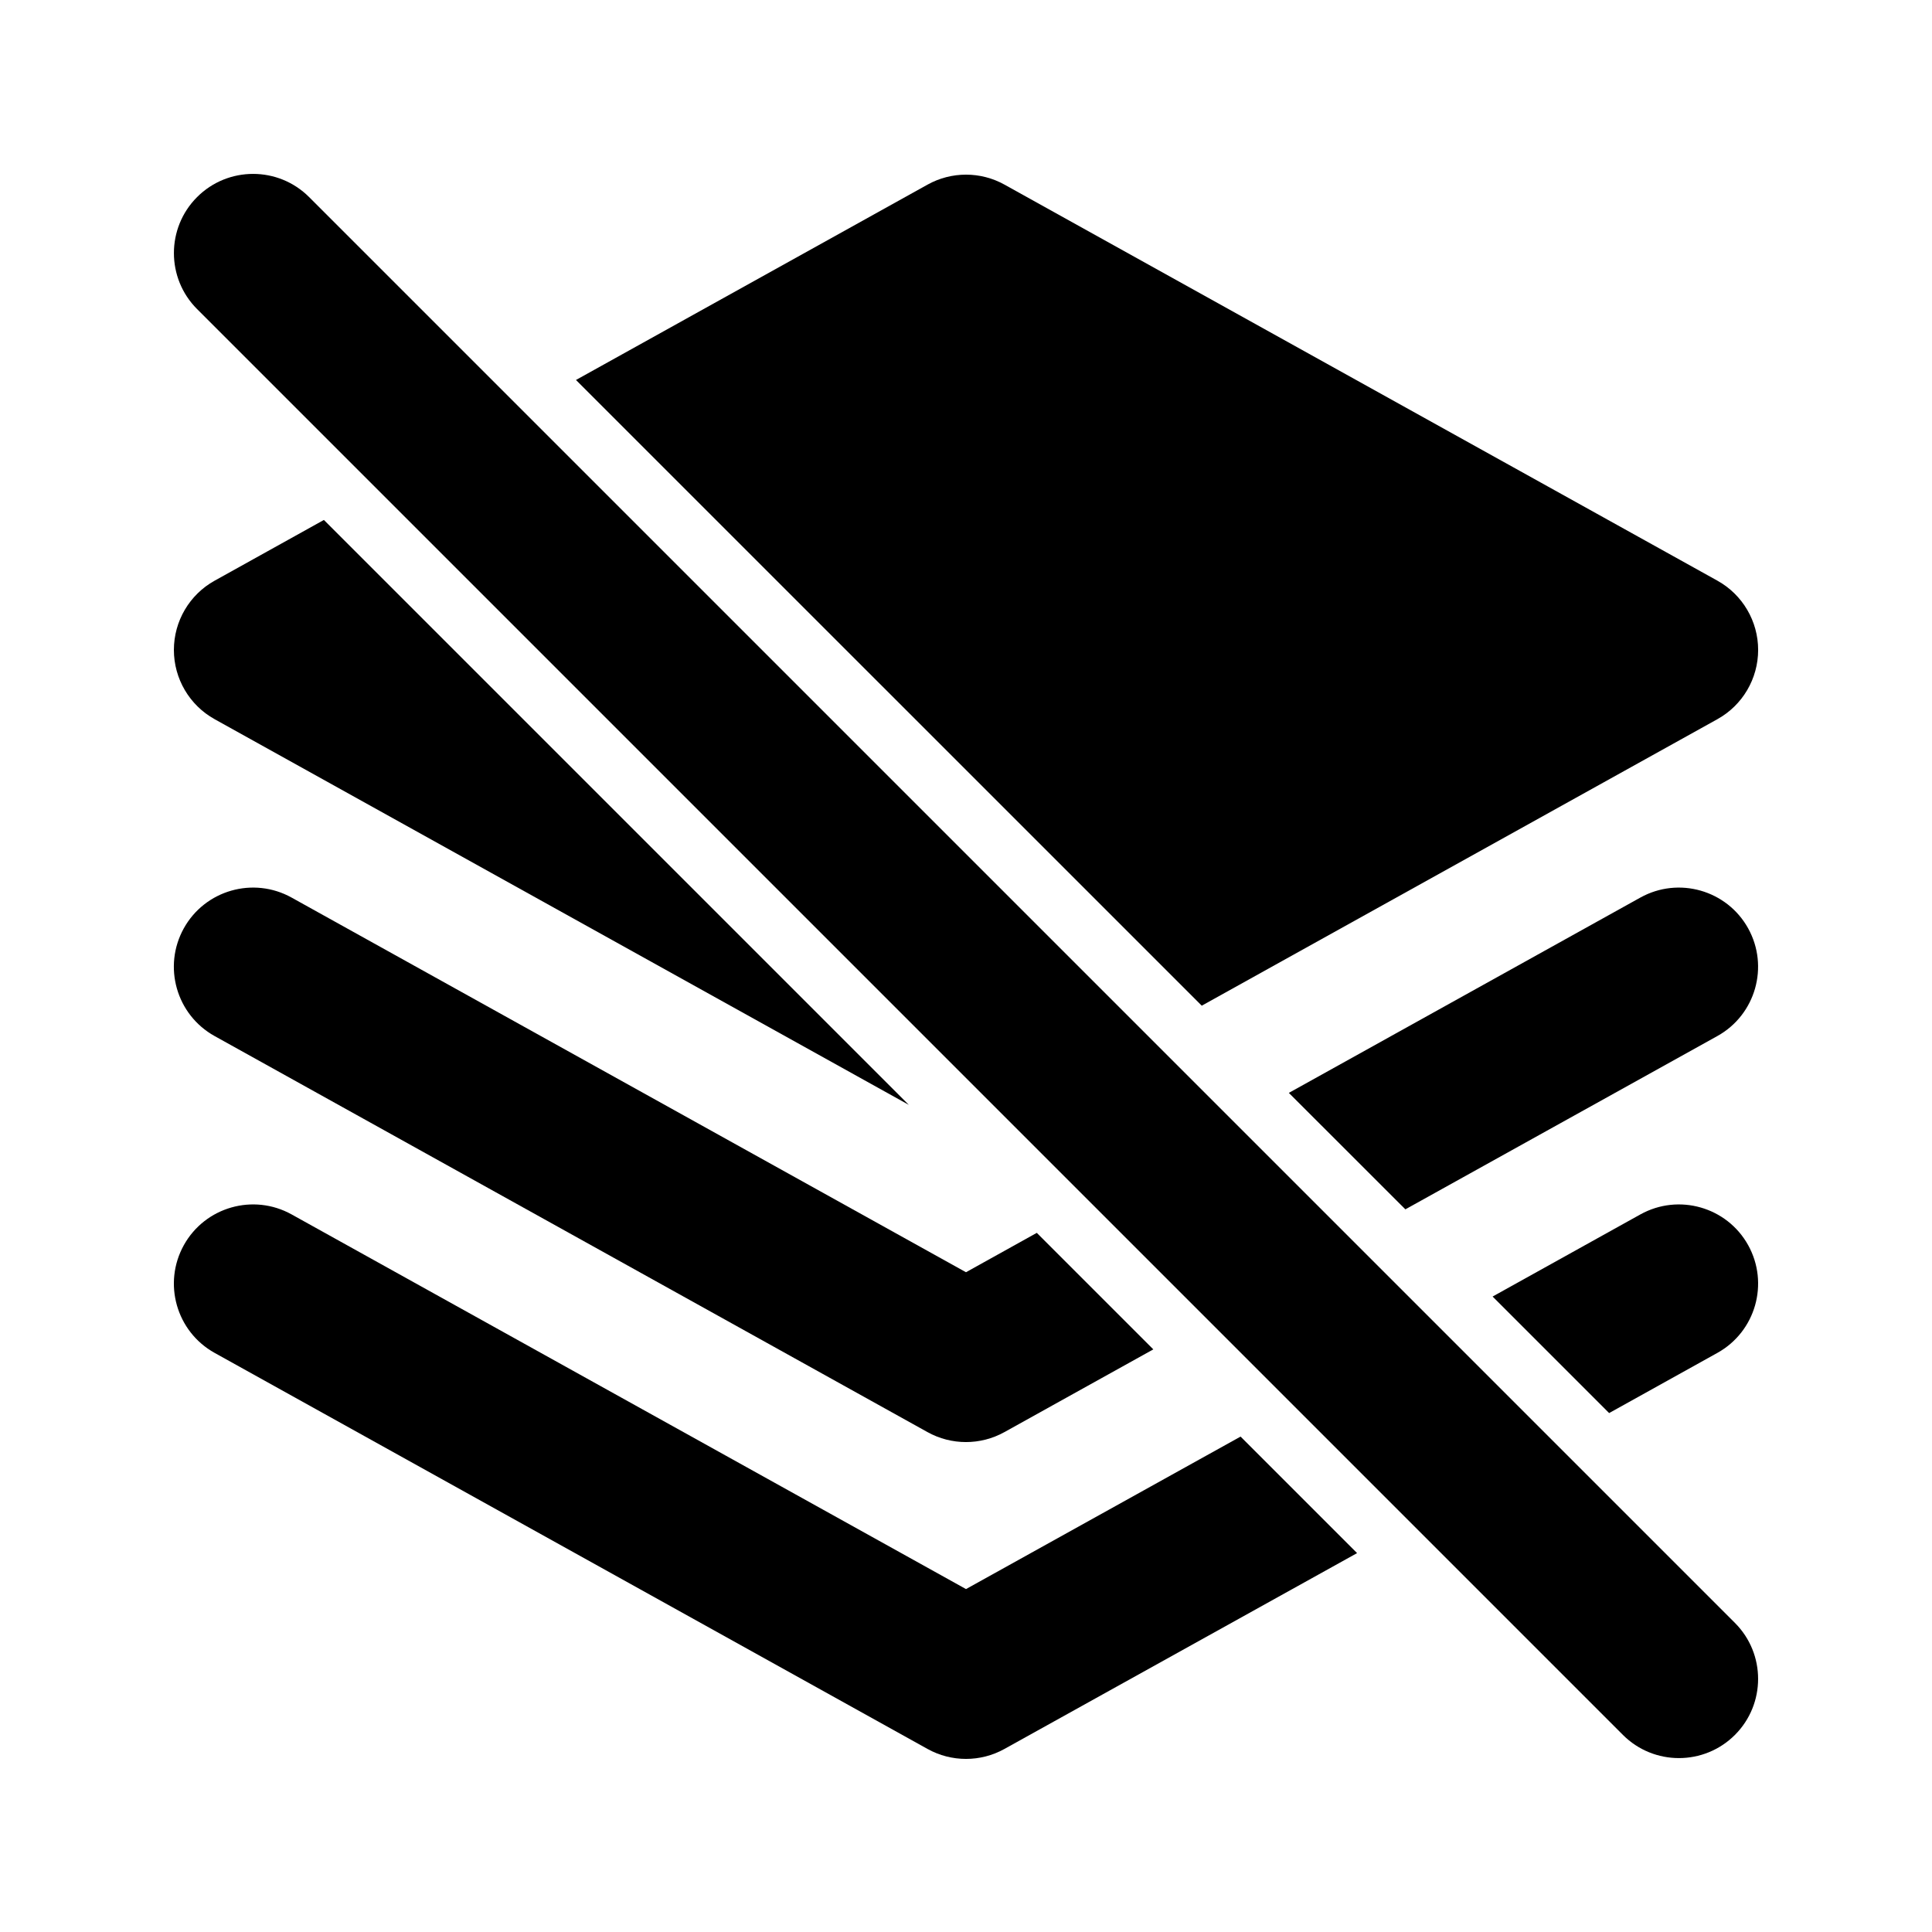
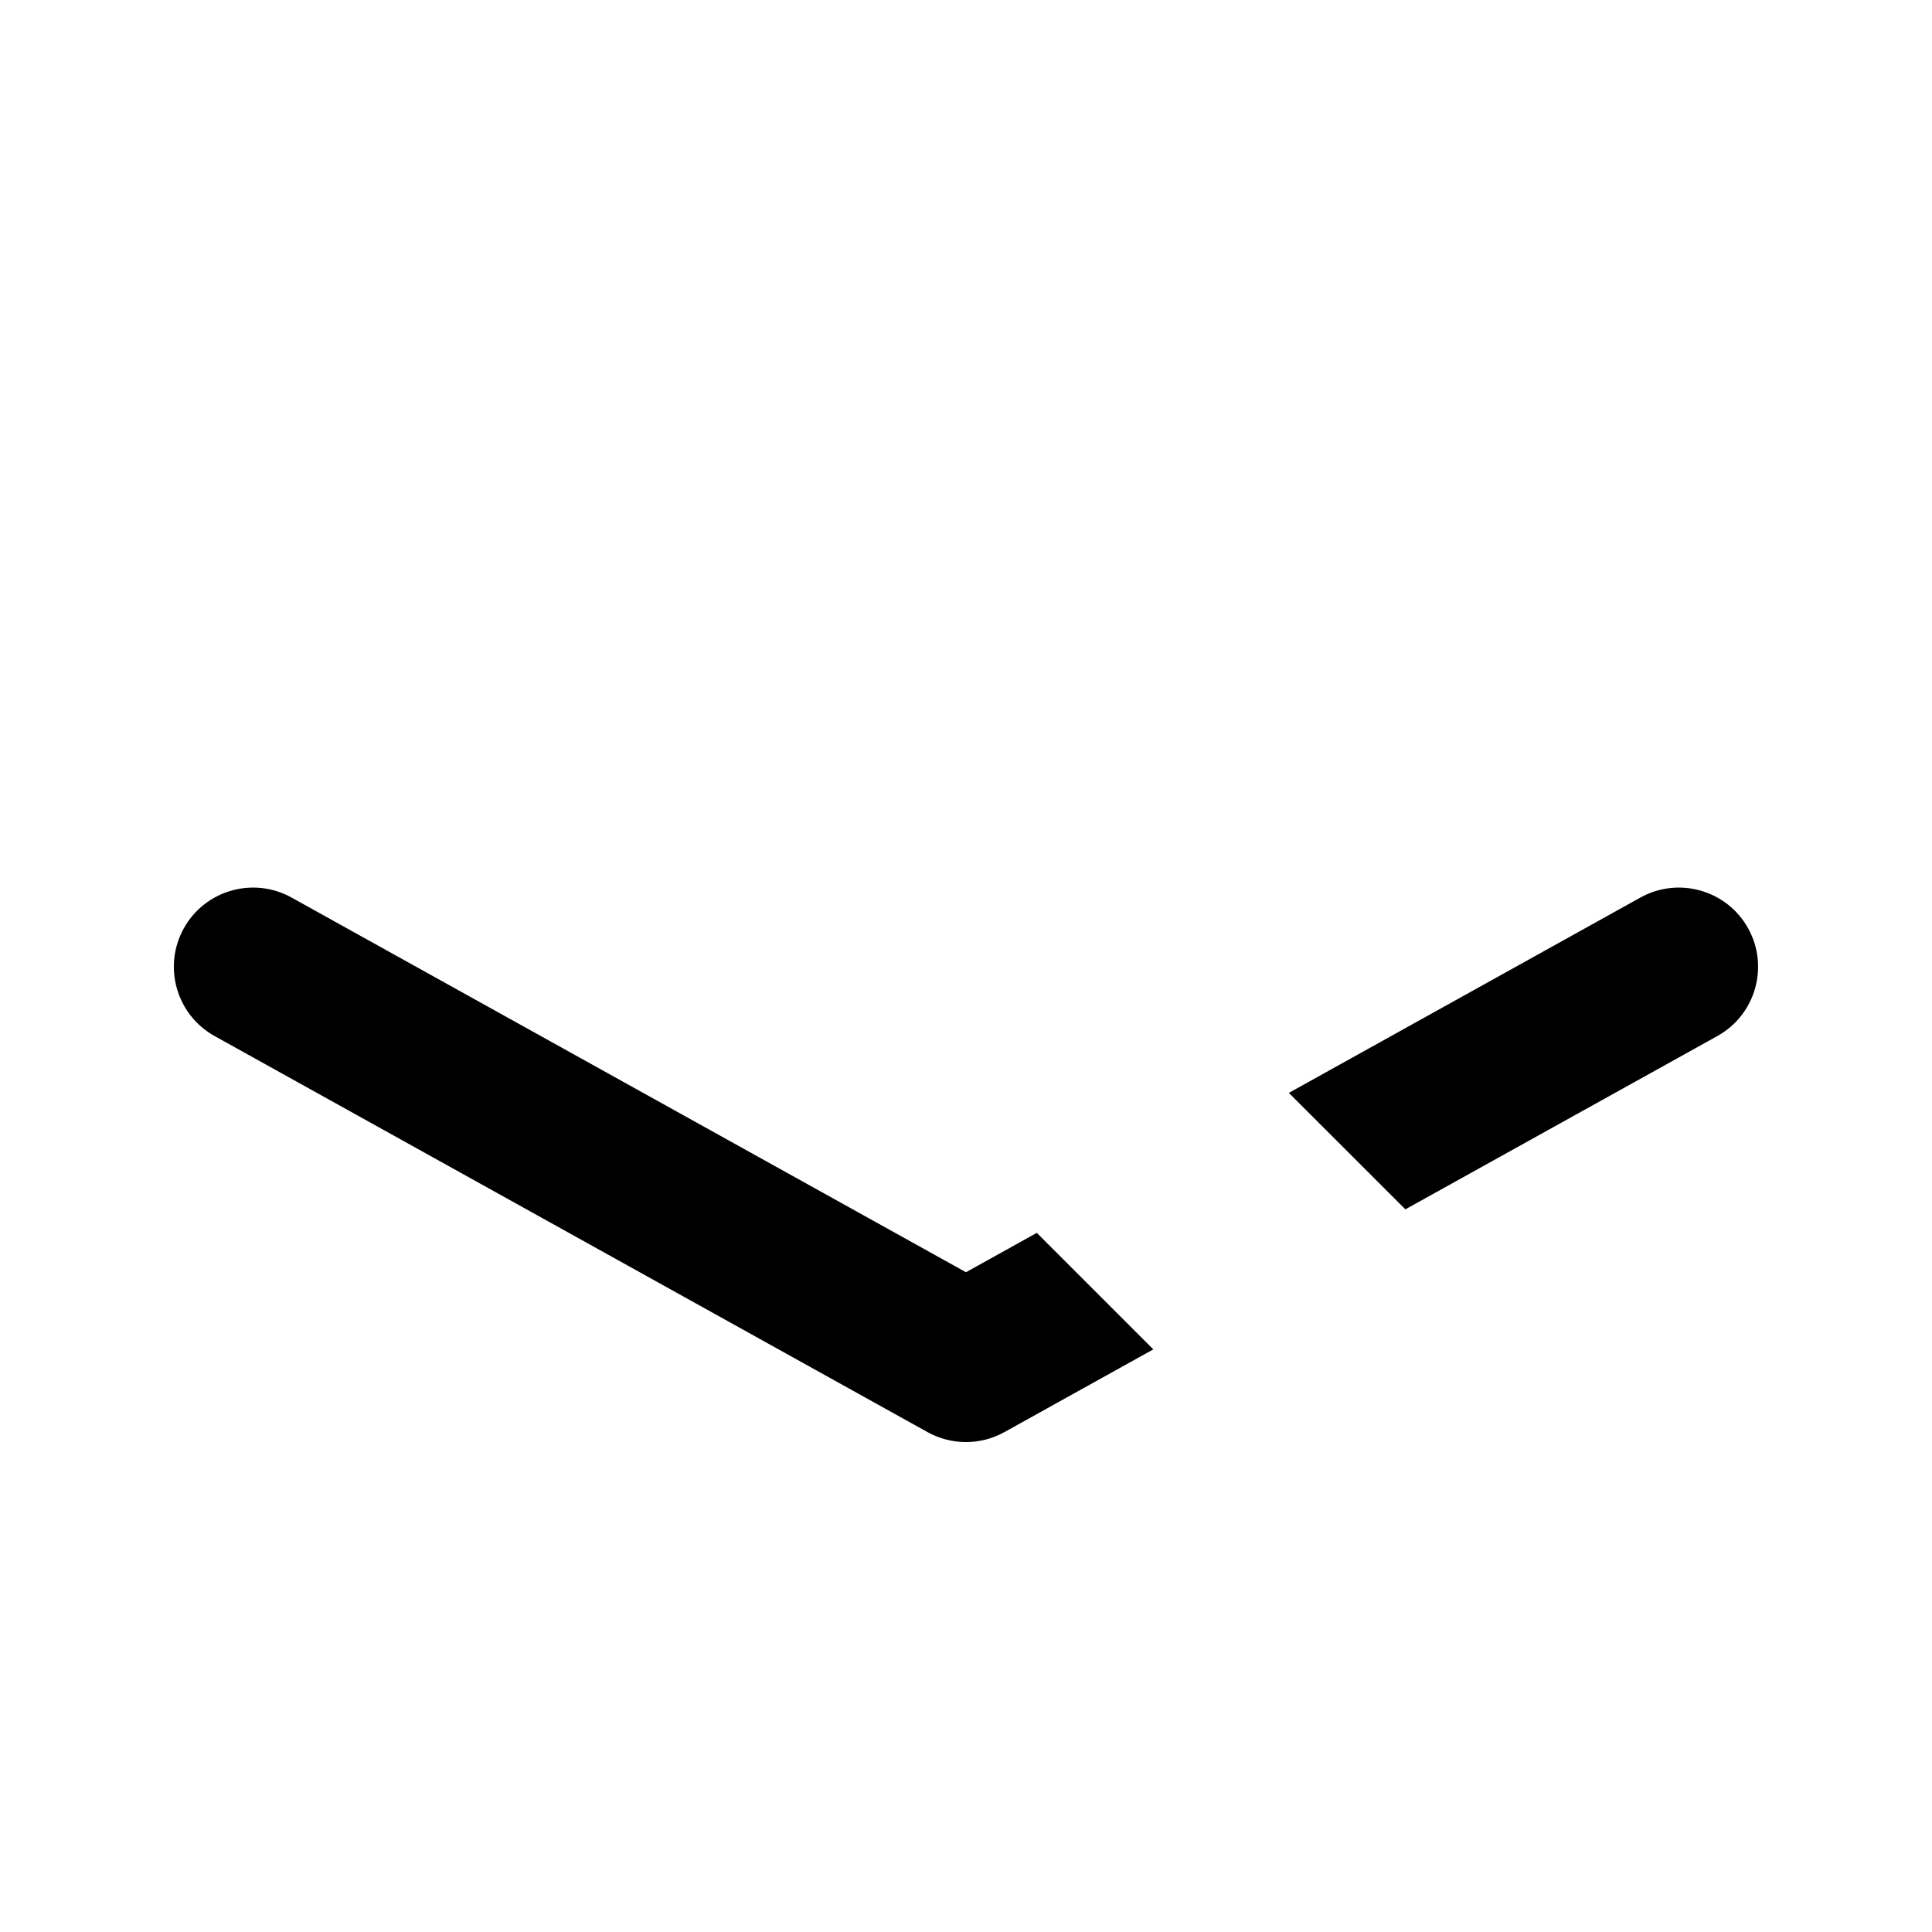
<svg xmlns="http://www.w3.org/2000/svg" fill="#000000" width="800px" height="800px" version="1.1" viewBox="144 144 512 512">
  <g fill-rule="evenodd">
-     <path d="m503.64 555.59-30.879-30.879-72.758 40.41s-178.73-99.293-178.73-99.293c-10.141-5.625-22.922-1.973-28.551 8.145-5.625 10.141-1.973 22.922 8.145 28.551l188.93 104.96c6.34 3.527 14.066 3.527 20.402 0l93.438-51.891zm35.918-67.992 30.879 30.879 28.695-15.953c10.117-5.625 13.77-18.41 8.145-28.551-5.625-10.117-18.41-13.77-28.551-8.145l-39.172 21.77z" />
-     <path d="m196.23 225.91 377.86 377.86c8.188 8.188 21.496 8.188 29.684 0s8.188-21.496 0-29.684l-377.86-377.86c-8.188-8.188-21.496-8.188-29.684 0s-8.188 21.496 0 29.684z" />
    <path d="m449.64 501.6-30.879-30.879-18.766 10.434s-178.73-99.293-178.73-99.293c-10.141-5.625-22.922-1.973-28.551 8.145-5.625 10.141-1.973 22.922 8.145 28.551l188.93 104.96c6.34 3.527 14.066 3.527 20.402 0l39.445-21.914zm35.918-67.973 30.879 30.859 82.688-45.93c10.117-5.625 13.77-18.41 8.145-28.551-5.625-10.117-18.41-13.77-28.551-8.145l-93.164 51.766z" />
-     <path d="m229.84 281.79-28.969 16.102c-6.656 3.695-10.789 10.727-10.789 18.348 0 7.621 4.137 14.652 10.789 18.348l183.97 102.21-155-155zm66.797-37.094 165.84 165.82 136.66-75.93c6.656-3.695 10.789-10.727 10.789-18.348 0-7.621-4.137-14.652-10.789-18.348l-188.93-104.96c-6.34-3.527-14.066-3.527-20.402 0l-93.164 51.766z" />
  </g>
</svg>